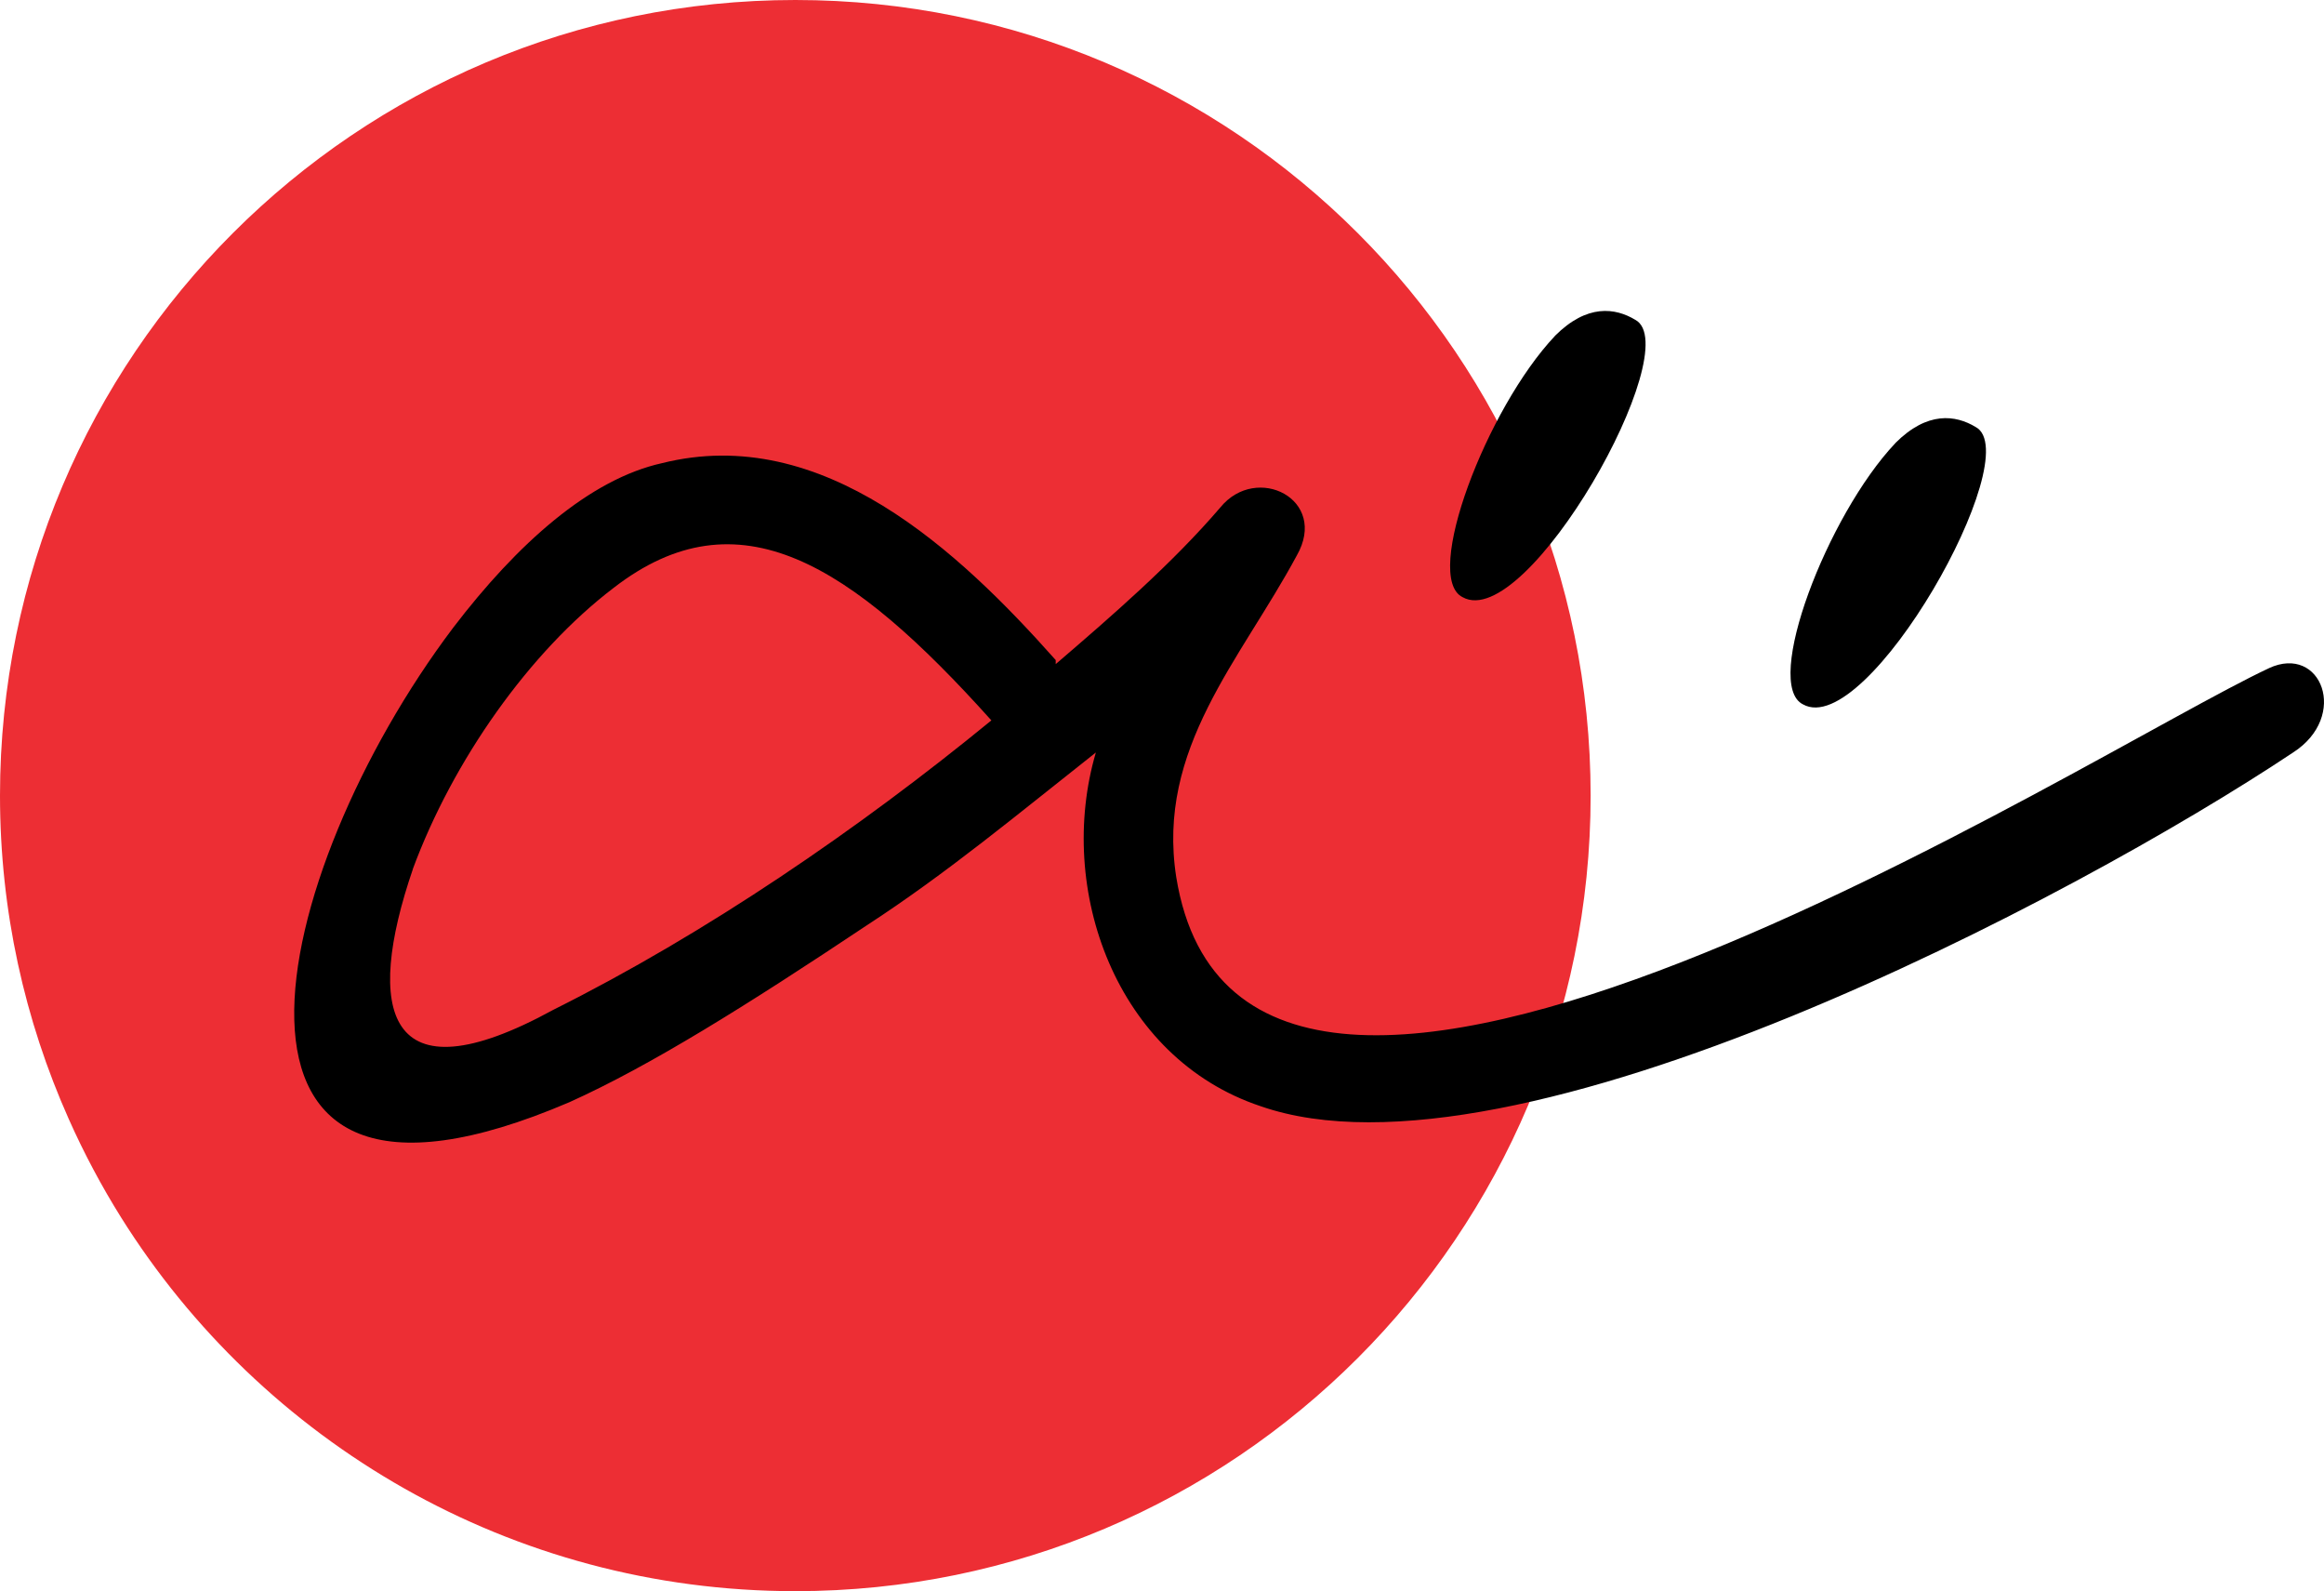
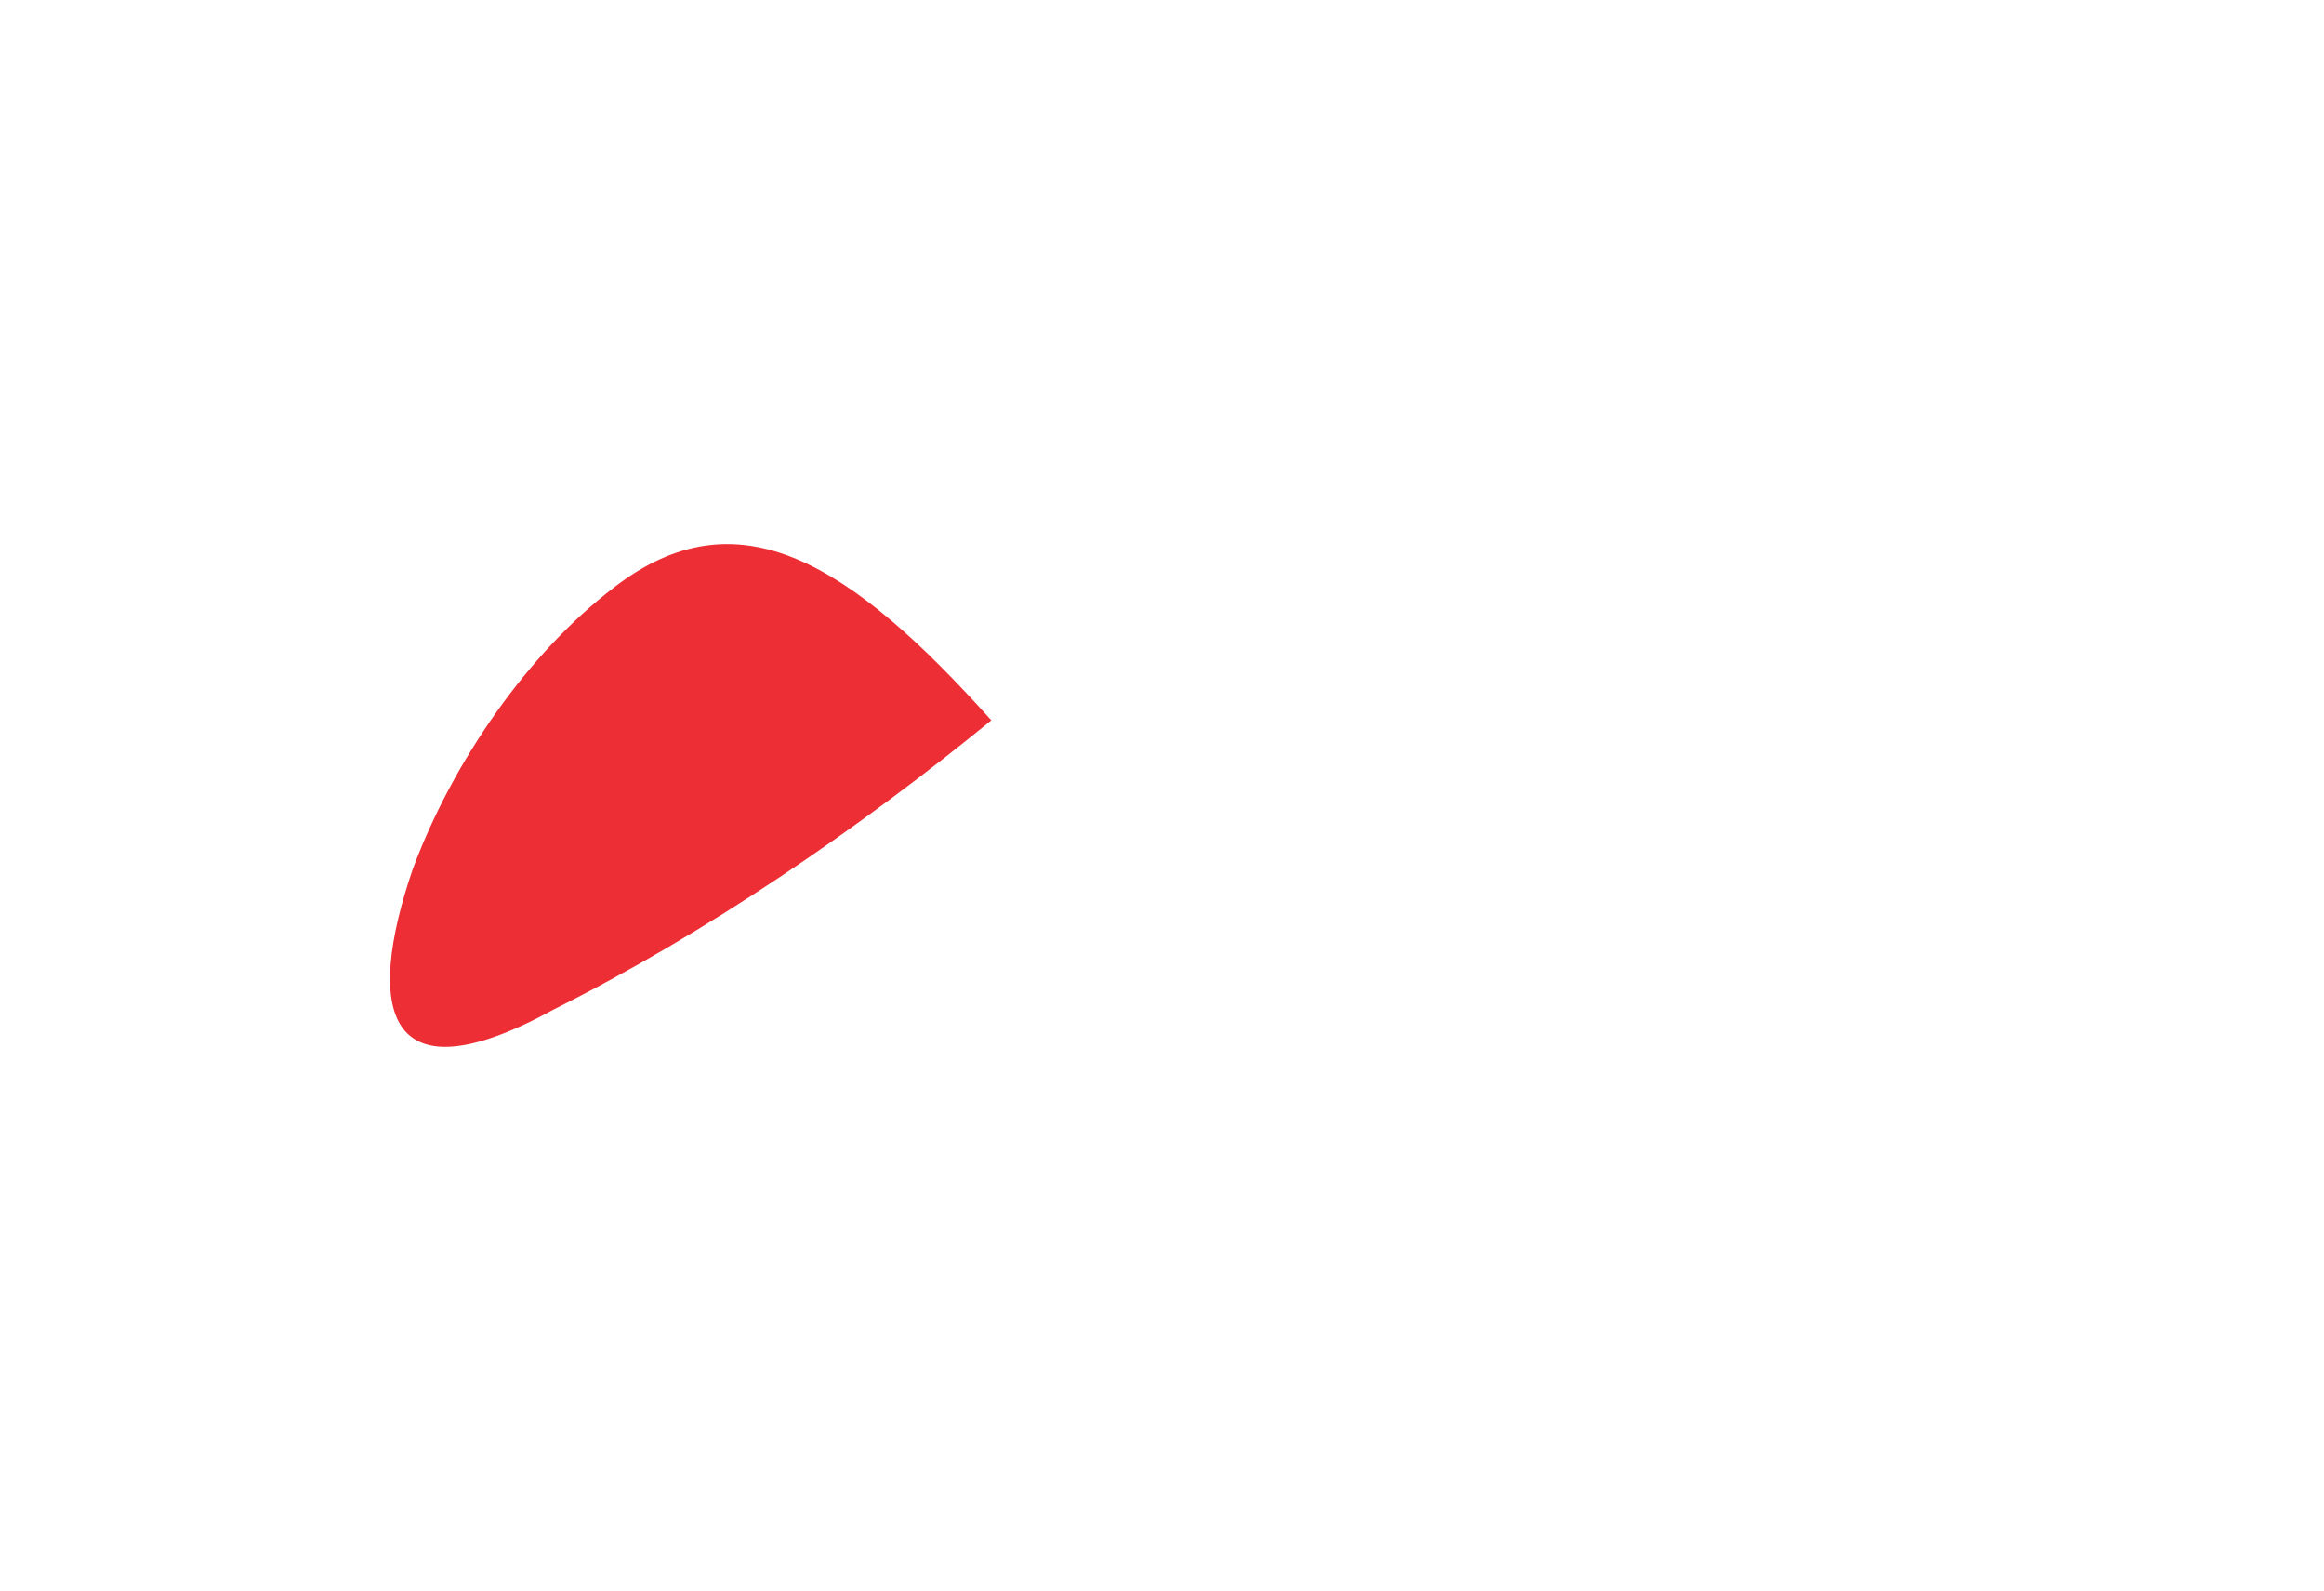
<svg xmlns="http://www.w3.org/2000/svg" id="Layer_1" viewBox="0 0 276.71 189.39">
  <defs>
    <style>      .cls-1 {        fill: #ed2e34;      }    </style>
  </defs>
-   <path class="cls-1" d="M94.7,0C42.4,0,0,42.4,0,94.7c0,13.72,2.94,26.74,8.19,38.51,1.81,4.06,3.89,7.97,6.23,11.71,16.74,26.71,46.43,44.48,80.27,44.48,52.3,0,94.7-42.4,94.7-94.7S146.99,0,94.7,0Z" />
  <path class="cls-1" d="M73.07,69.96c-10.05,7.65-19.13,20.57-23.92,33.48-5.74,16.74-3.35,27.75,16.74,16.74,18.18-9.09,36.36-21.53,52.14-34.44-16.74-18.66-30.14-27.27-44.97-15.78Z" />
-   <path d="M270.17,79.53c-21.53,10.04-121.99,75.11-130.12,24.87-2.39-15.31,7.66-25.83,14.35-38.27,3.83-6.7-4.79-11-9.09-5.74-5.74,6.7-12.92,12.92-19.61,18.66v-.48c-11.48-12.92-27.75-28.23-46.88-23.44-8.61,1.91-17.22,9.57-24.88,19.61-22.01,29.18-33.01,76.54,13.87,56.45,9.57-4.31,21.05-11.48,35.4-21.05,9.57-6.22,18.18-13.4,27.27-20.57-4.78,16.27,2.39,36.36,19.61,42.1,30.14,10.52,97.11-24.88,122.94-42.1,6.7-4.31,3.35-12.92-2.87-10.04ZM49.15,103.45c4.78-12.92,13.87-25.83,23.92-33.48,14.83-11.48,28.23-2.87,44.97,15.78-15.78,12.92-33.96,25.36-52.14,34.44-20.09,11-22.48,0-16.74-16.74Z" />
-   <path d="M225.67,52.74c3.83-3.83,7.18-3.35,9.57-1.91,6.22,3.35-12.92,37.31-20.57,33.01-4.79-2.39,2.87-22.48,11-31.09Z" />
-   <path d="M185.14,39.98c3.83-3.83,7.18-3.35,9.57-1.91,6.22,3.35-12.92,37.31-20.57,33.01-4.79-2.39,2.87-22.48,11-31.09Z" />
</svg>